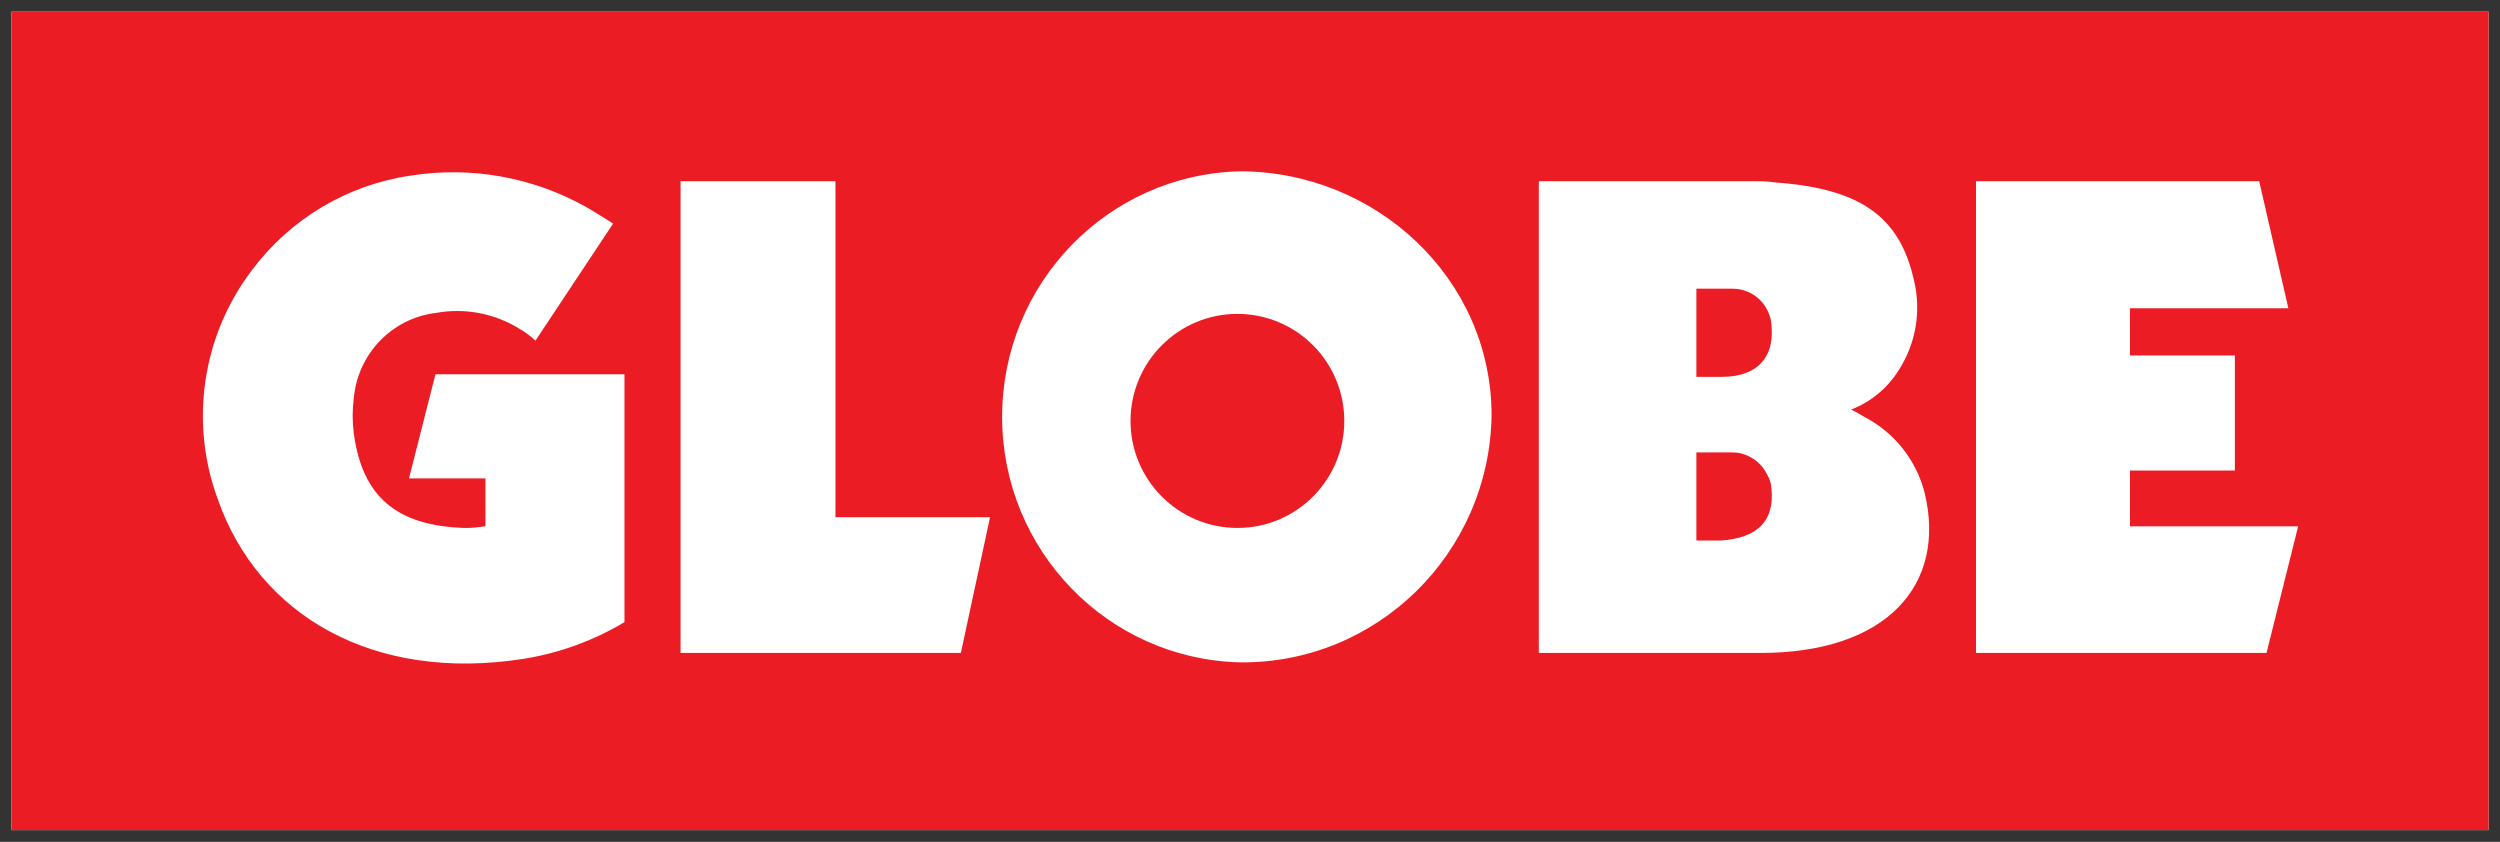
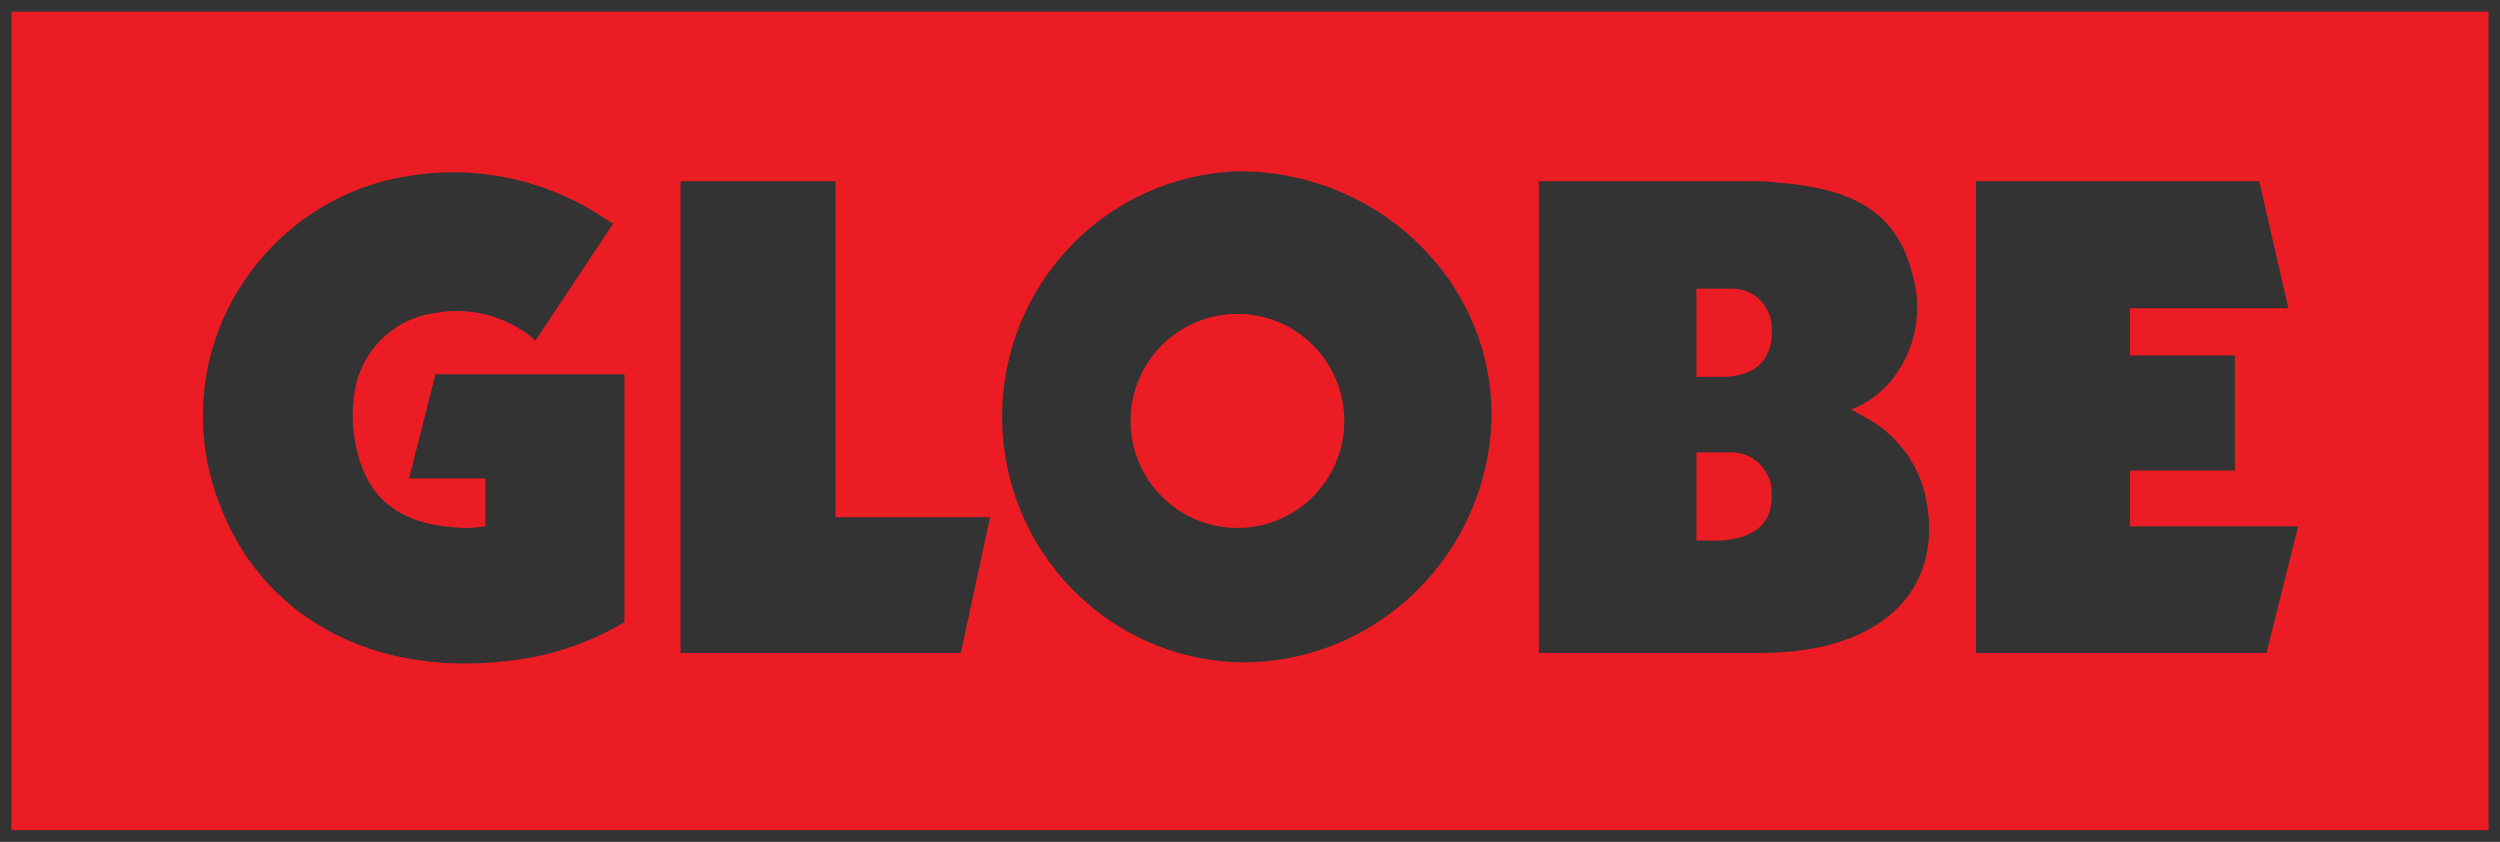
<svg xmlns="http://www.w3.org/2000/svg" width="98px" height="33px" viewBox="0 0 98 33" version="1.1">
  <rect x="0" y="0" width="98" height="33" fill="#333333" stroke="none" />
  <title>B5BD730C-B469-41EC-AF8F-3DFA9BF7A6E1</title>
  <g id="Page-1" stroke="none" stroke-width="1" fill="none" fill-rule="evenodd">
    <g id="Home---Def" transform="translate(-41, -55)">
      <g id="Atom/Header/Nav" transform="translate(0, 32)">
        <g id="Icons/Brand/Logo" transform="translate(41.449, 23.458)">
-           <rect id="Rectangle" fill="#FFFFFF" x="0" y="0" width="97.101" height="32.083" />
          <g id="globo-logo" fill="#EC1C24">
            <path d="M68.815,18.134 C68.561,17.606 68.019,17.271 67.426,17.276 L67.051,17.276 L66.049,17.276 L66.049,20.731 L67.004,20.731 C68.446,20.633 69.119,19.965 68.991,18.698 C68.983,18.498 68.922,18.304 68.815,18.134 L68.815,18.134 Z" id="Path" />
            <path d="M69,12.406 C69.001,11.996 68.841,11.603 68.554,11.312 C68.267,11.022 67.877,10.859 67.47,10.859 L66.983,10.859 L66.049,10.859 L66.049,14.314 L67.086,14.314 C68.456,14.301 69.077,13.534 69,12.406 Z" id="Path" />
            <path d="M0,0 L0,32.083 L97.101,32.083 L97.101,0 L0,0 Z M24.03,23.93 C22.815,24.657 21.475,25.145 20.08,25.367 C14.182,26.297 9.686,23.658 8.092,19.122 C6.972,16.1 7.473,12.71 9.416,10.147 C10.924,8.124 13.165,6.786 15.65,6.426 C18,6.054 20.406,6.478 22.489,7.634 C22.867,7.846 23.22,8.081 23.586,8.305 L20.541,12.895 C20.359,12.724 20.158,12.574 19.942,12.448 C18.96,11.83 17.785,11.601 16.645,11.808 C14.922,12.014 13.578,13.407 13.42,15.148 C13.36,15.609 13.36,16.076 13.42,16.537 C13.756,19.007 15.087,20.161 17.796,20.239 C18.059,20.238 18.322,20.213 18.581,20.167 L18.581,18.295 L15.584,18.295 L16.621,14.212 L24.03,14.212 L24.03,23.93 Z M37.216,25.138 L26.229,25.138 L26.229,6.644 L32.301,6.644 L32.301,19.817 L38.361,19.817 L37.216,25.138 Z M48.149,25.506 C42.967,25.375 38.834,21.105 38.834,15.882 C38.834,10.658 42.967,6.388 48.149,6.257 C53.478,6.257 58.021,10.449 58.021,15.83 C57.932,21.248 53.514,25.573 48.137,25.506 L48.149,25.506 Z M68.57,25.138 L59.873,25.138 L59.873,6.644 L68.145,6.644 C68.498,6.644 68.834,6.644 69.188,6.698 C72.556,6.946 74.037,8.087 74.582,10.545 C74.869,11.747 74.652,13.013 73.983,14.049 C73.545,14.754 72.89,15.297 72.119,15.595 L72.353,15.722 L72.658,15.897 C73.826,16.509 74.679,17.595 75.002,18.88 C75.853,22.462 73.527,25.138 68.558,25.138 L68.57,25.138 Z M88.398,25.138 L77.01,25.138 L77.01,6.644 L88.111,6.644 L89.255,11.627 L83.046,11.627 L83.046,13.475 L87.158,13.475 L87.158,17.986 L83.046,17.986 L83.046,20.173 L89.639,20.173 L88.398,25.138 Z" id="Shape" />
            <path d="M48.058,11.846 C45.744,11.846 43.868,13.725 43.868,16.042 C43.868,18.359 45.744,20.237 48.058,20.237 C50.372,20.237 52.247,18.359 52.247,16.042 C52.247,14.929 51.806,13.862 51.02,13.075 C50.235,12.288 49.169,11.846 48.058,11.846 Z" id="Path" />
          </g>
        </g>
      </g>
    </g>
  </g>
</svg>